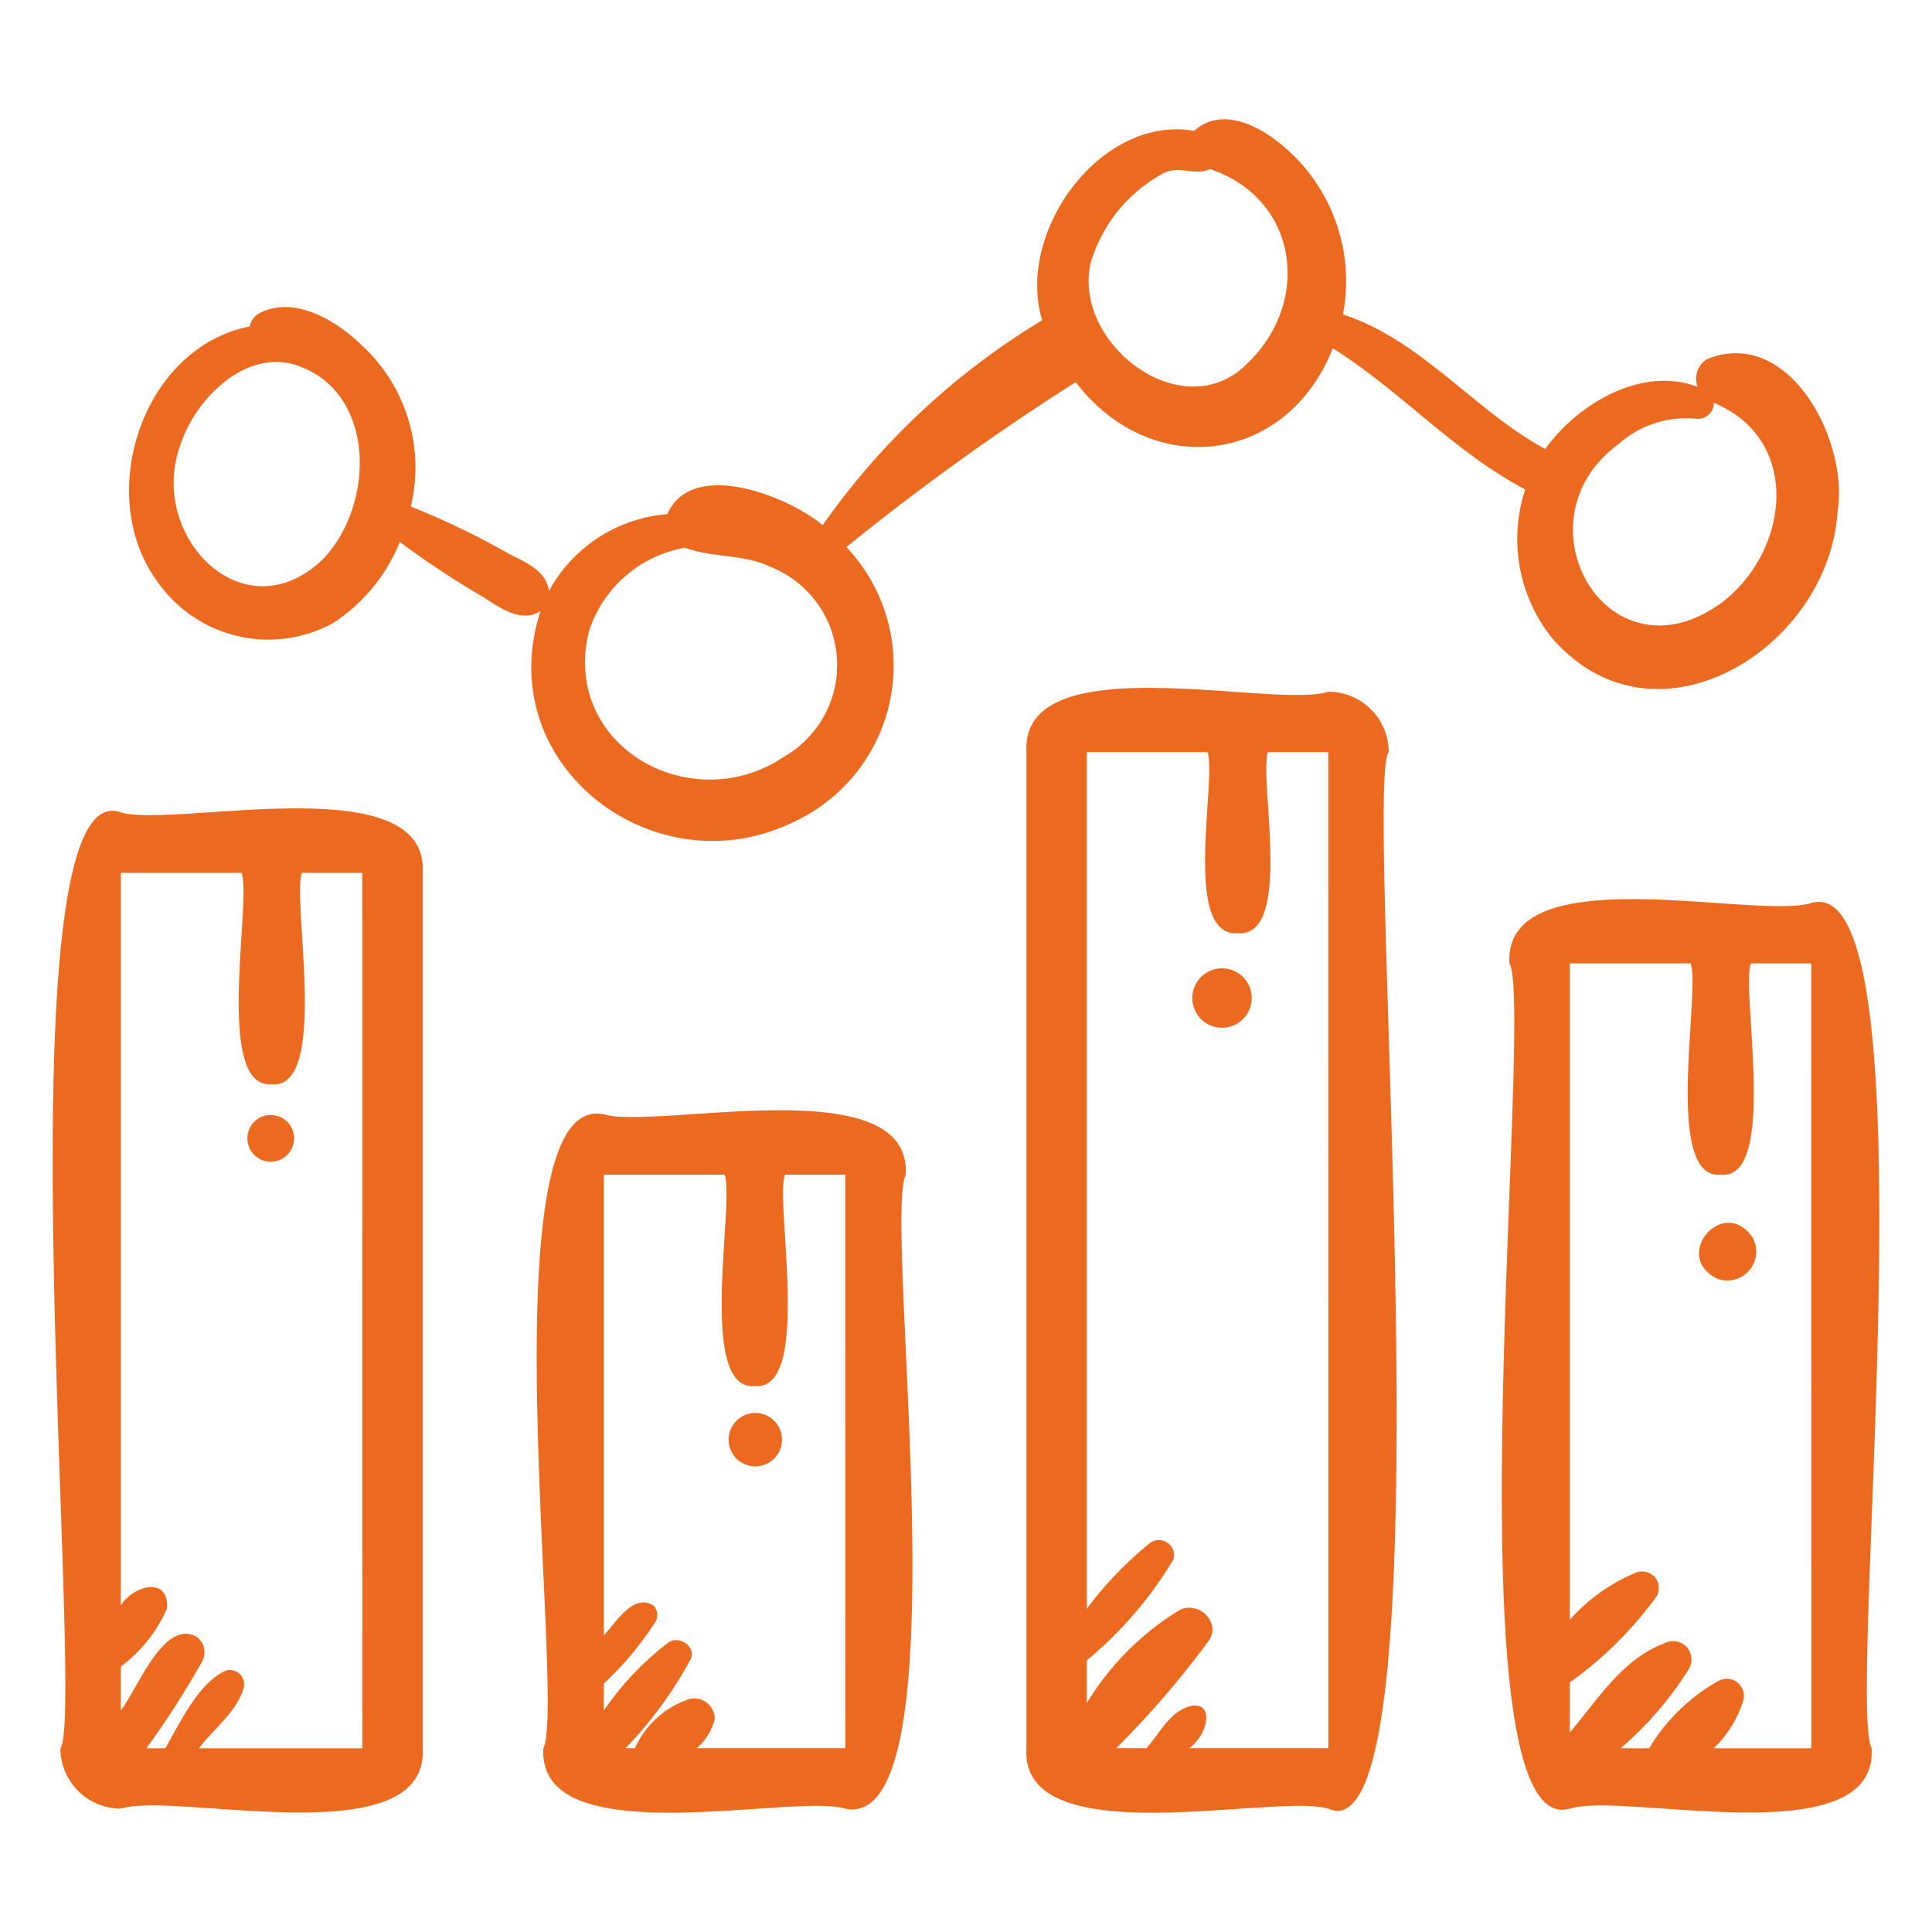
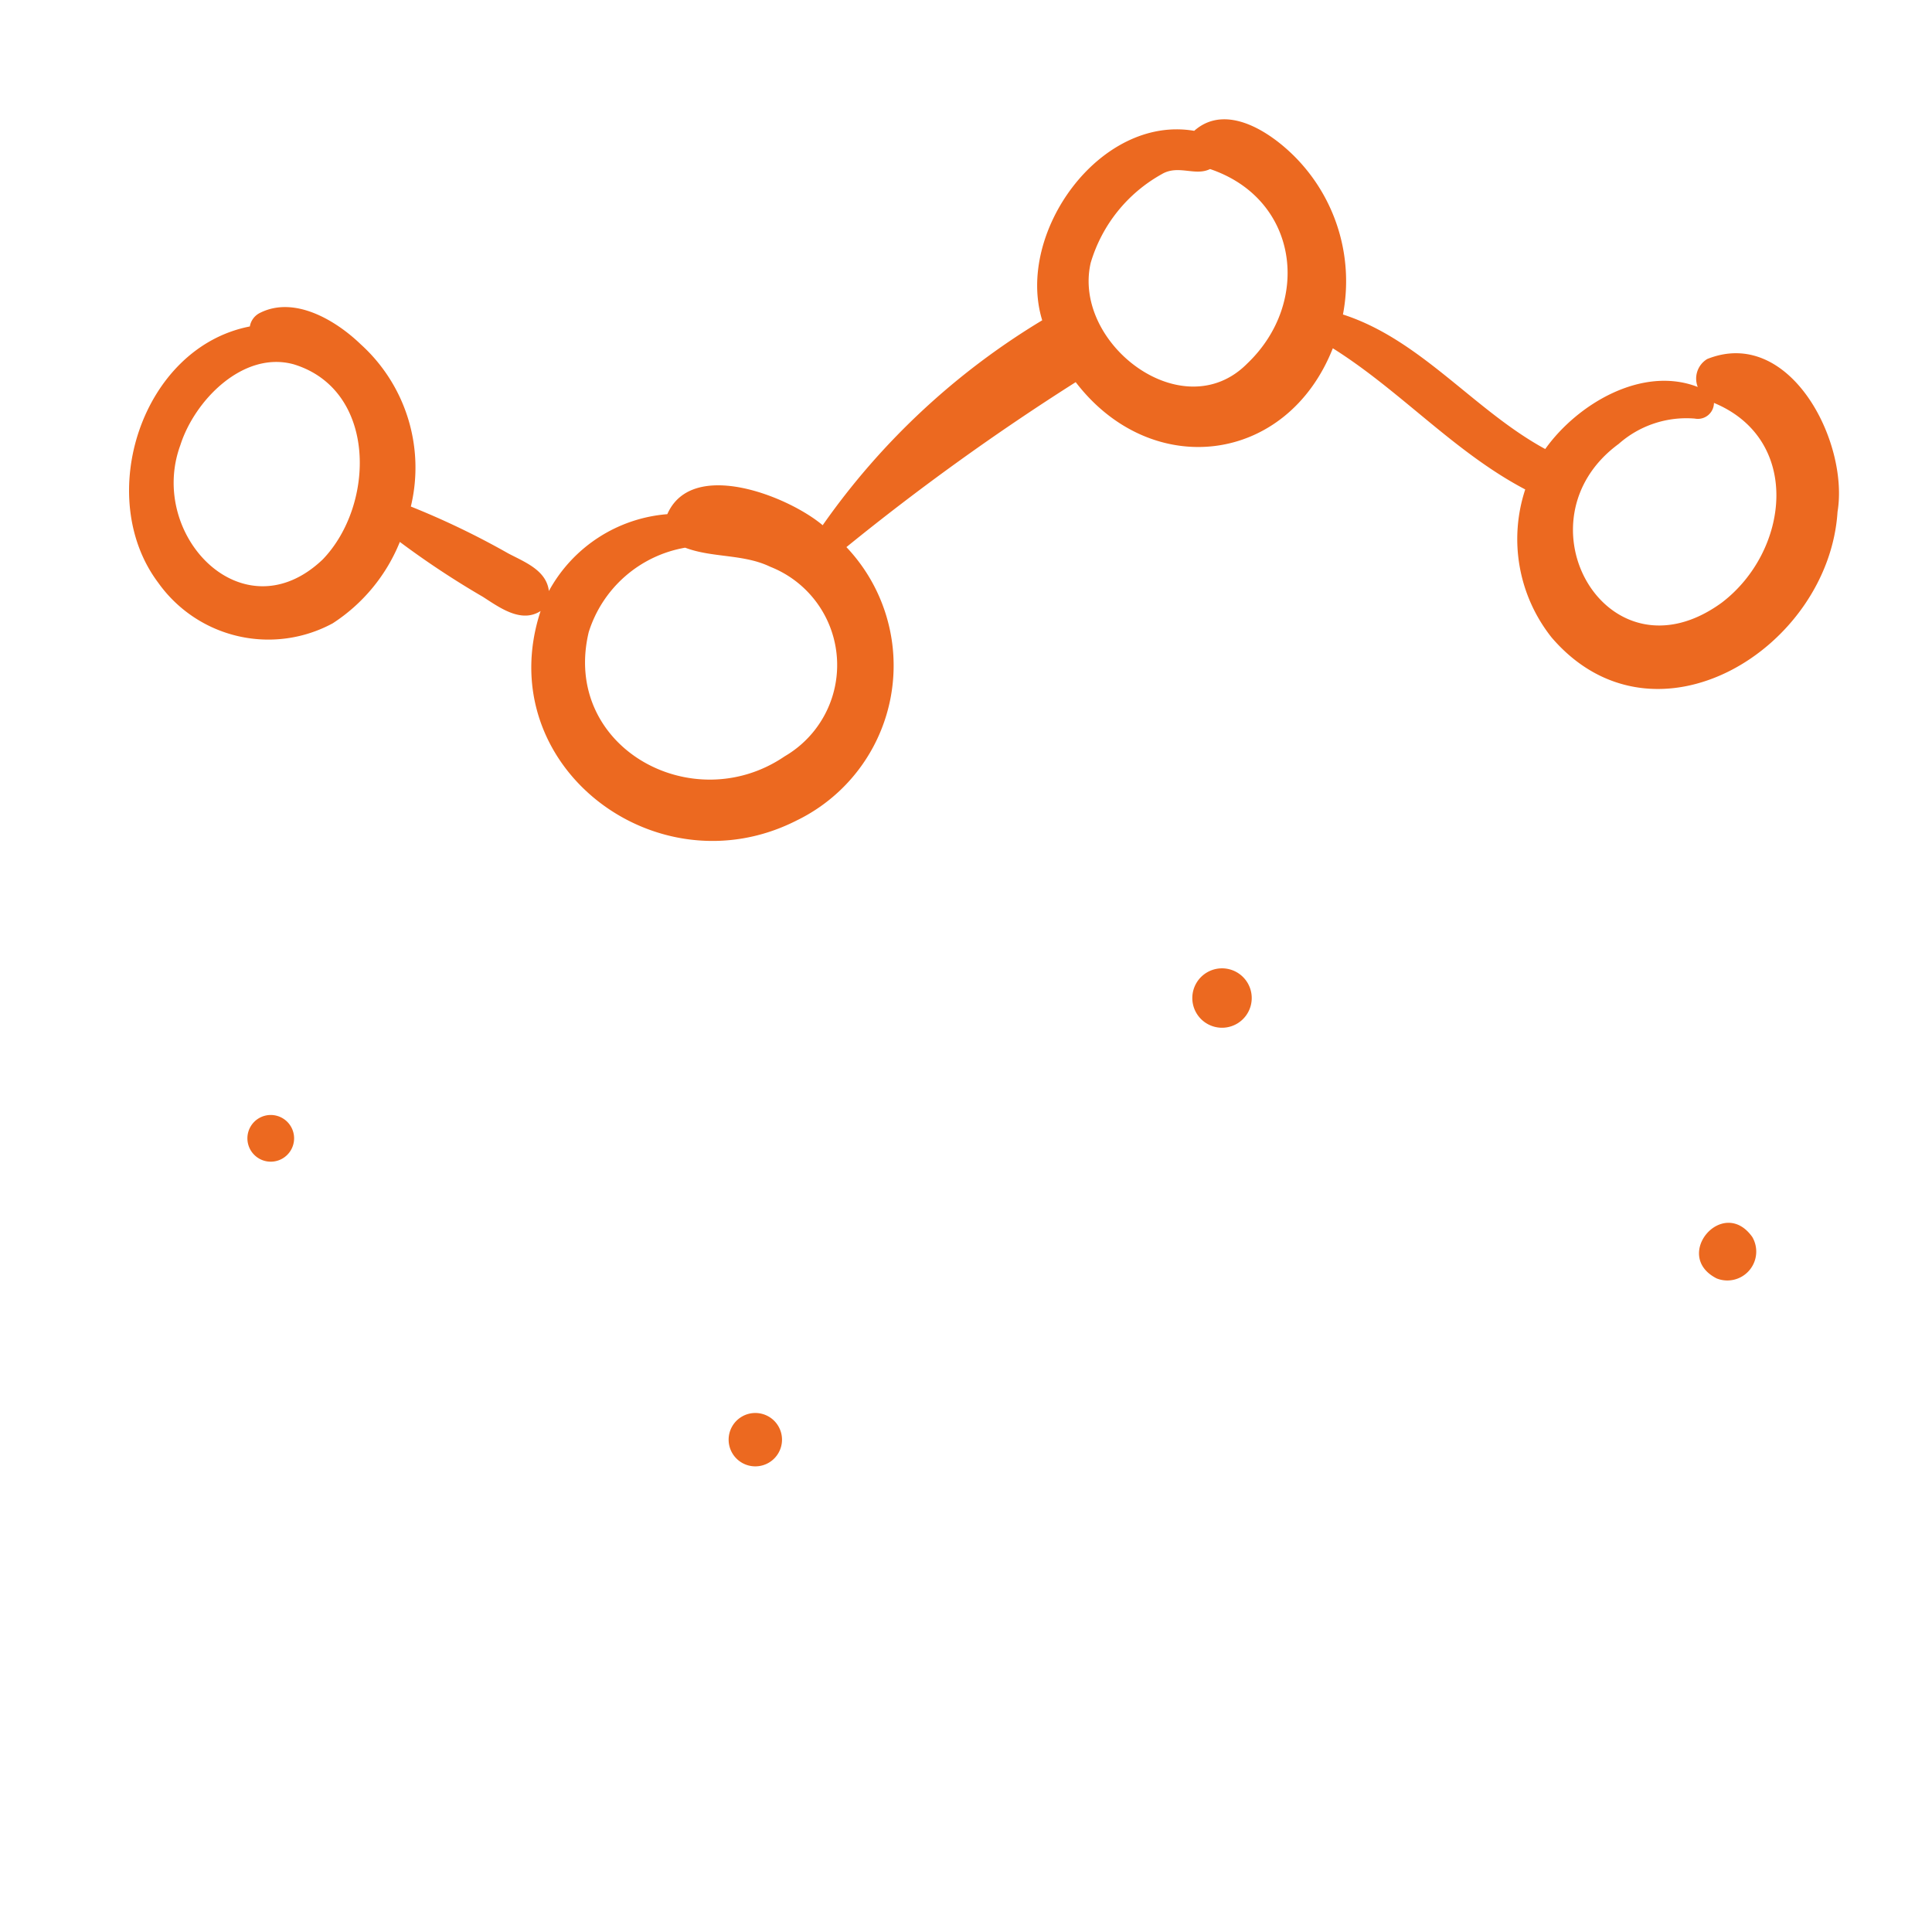
<svg xmlns="http://www.w3.org/2000/svg" width="120" height="120" fill="none">
-   <path d="M3.752 108.587a3.757 3.757 0 0 0 3.752 3.75c3.375-1.092 19.124 2.976 18.75-3.749V54.213c.403-6.658-15.41-2.765-18.75-3.752-7.77-2.84-2.139 55.79-3.752 58.126Zm3.752-5.07a9.122 9.122 0 0 0 2.866-3.595c.163-2.058-2.106-1.45-2.866-.2v-45.51h7.5c.653 1.707-1.73 13.453 1.874 13.125 3.6.364 1.232-11.465 1.876-13.125h3.75l.002 54.376H12.354c.923-1.223 2.36-2.257 2.781-3.752a.889.889 0 0 0-1.081-1.081c-1.662.682-2.91 3.29-3.784 4.833H9.091a54.968 54.968 0 0 0 3.458-5.376 1.205 1.205 0 0 0-.306-1.531c-2.075-1.201-3.71 3.269-4.739 4.554v-2.718ZM52.504 112.337c7.472 1.552 2.319-36.382 3.752-39.374.4-6.651-15.412-2.77-18.752-3.752-7.472-1.55-2.318 36.384-3.752 39.376-.4 6.651 15.412 2.769 18.752 3.75Zm-15-7.77a19.74 19.74 0 0 0 3.218-3.853.844.844 0 0 0-.127-.985c-1.248-.803-2.35 1.053-3.09 1.853v-28.62h7.5c.652 1.707-1.732 13.453 1.873 13.125 3.6.364 1.233-11.465 1.876-13.124h3.75l.002 35.624h-9.24a3.363 3.363 0 0 0 1.13-1.845 1.274 1.274 0 0 0-1.586-1.208 5.638 5.638 0 0 0-3.373 3.053h-.582a25.674 25.674 0 0 0 4.063-5.559c.307-.774-.713-1.424-1.355-1.042a18.225 18.225 0 0 0-4.059 4.257v-1.676ZM82.504 42.962c-3.375 1.107-19.124-2.985-18.75 3.75v61.876c-.402 6.659 15.41 2.762 18.75 3.75 7.811 3.502 2.113-63.641 3.752-65.625a3.758 3.758 0 0 0-3.752-3.75Zm-8.64 65.625c1.143-.815 1.602-2.867.14-2.636-1.354.322-1.93 1.677-2.798 2.636h-1.881a57.502 57.502 0 0 0 5.77-6.701c.767-1.182-.722-2.499-1.864-1.863a17.275 17.275 0 0 0-5.727 5.755v-2.651a24.374 24.374 0 0 0 5.388-6.28.935.935 0 0 0-.339-.993.953.953 0 0 0-1.05-.074 22.637 22.637 0 0 0-3.999 4.145V46.713h7.5c.585 1.708-1.614 11.503 1.874 11.25 3.484.281 1.299-9.578 1.876-11.25h3.75l.002 61.874h-8.642ZM112.504 56.087c-3.375 1.082-19.124-2.967-18.75 3.75 1.585 2.772-3.979 54.727 3.748 52.501 3.377-1.082 19.126 2.967 18.752-3.75-1.584-2.772 3.979-54.727-3.75-52.5Zm-6.059 52.501a7.058 7.058 0 0 0 1.843-2.992 1.067 1.067 0 0 0-1.55-1.191 11.65 11.65 0 0 0-4.303 4.183h-1.771a21.524 21.524 0 0 0 4.244-4.942 1.166 1.166 0 0 0-.178-1.385 1.191 1.191 0 0 0-1.385-.179c-2.599.988-4.108 3.491-5.84 5.525v-3.109a23.452 23.452 0 0 0 5.389-5.348 1.048 1.048 0 0 0-.161-1.252 1.082 1.082 0 0 0-1.252-.161 11.15 11.15 0 0 0-3.977 2.874V59.837h7.5c.653 1.707-1.731 13.453 1.874 13.125 3.601.364 1.232-11.465 1.876-13.125h3.75l.002 48.751h-6.061Z" fill="#EC6920" />
  <path d="M74.296 62.898a1.845 1.845 0 1 0 3.178-1.874 1.845 1.845 0 0 0-3.178 1.874ZM106.631 79.408a1.795 1.795 0 0 0 2.207-2.576c-1.825-2.573-4.998 1.168-2.207 2.576ZM47.73 87.978a1.657 1.657 0 1 0-1.632 2.885 1.657 1.657 0 0 0 1.633-2.885ZM16.085 71.956a1.45 1.45 0 0 0 1.464-2.504 1.45 1.45 0 0 0-1.464 2.504ZM20.666 38.715a10.875 10.875 0 0 0 4.169-5.055 53.845 53.845 0 0 0 5.155 3.408c1.03.66 2.374 1.663 3.587.884-3.145 9.572 7.178 17.442 15.895 13.014a10.695 10.695 0 0 0 3.1-16.984 149.71 149.71 0 0 1 14.242-10.246c4.697 6.13 13.11 5.133 15.97-2.104 4.214 2.646 7.534 6.445 11.951 8.768a9.83 9.83 0 0 0 1.64 9.197c6.376 7.425 17.213.704 17.758-7.81.722-4.332-2.961-11.538-8.094-9.488a1.419 1.419 0 0 0-.589 1.736c-3.436-1.338-7.462 1.036-9.473 3.855-4.413-2.396-7.719-6.794-12.564-8.356a10.973 10.973 0 0 0-2.542-9.32c-1.51-1.724-4.57-3.977-6.697-2.088-5.859-1-11.11 6.348-9.44 11.768a44.94 44.94 0 0 0-13.636 12.729c-2.145-1.809-8.12-4.174-9.65-.687a9.207 9.207 0 0 0-7.356 4.774c-.151-1.295-1.511-1.802-2.526-2.338a49.763 49.763 0 0 0-6.048-2.91A10.323 10.323 0 0 0 22.41 21.39c-1.546-1.493-4.105-3.025-6.242-1.966a1.157 1.157 0 0 0-.65.853c-6.722 1.307-9.705 10.595-5.683 15.927a8.395 8.395 0 0 0 10.831 2.511Zm79.875-11.144a6.342 6.342 0 0 1 4.726-1.572 1 1 0 0 0 1.19-.974c5.492 2.28 4.684 9.21.486 12.406-7.096 5.165-12.936-5.066-6.402-9.86ZM67.75 16.31a9.329 9.329 0 0 1 4.404-5.49c1.026-.615 2.07.142 3.005-.32 5.515 1.864 6.31 8.28 2.3 12.089-4.002 4.025-10.883-1.27-9.71-6.279ZM36.567 39.26a7.647 7.647 0 0 1 5.99-5.242c1.687.641 3.62.38 5.29 1.187a6.56 6.56 0 0 1 .893 11.77c-5.737 3.913-13.874-.587-12.173-7.715ZM11.201 27.652c.892-2.804 3.915-5.878 7.034-5.026 5.184 1.575 5.09 8.719 1.81 12.122-4.949 4.713-10.892-1.512-8.844-7.097Z" fill="#EC6920" />
</svg>